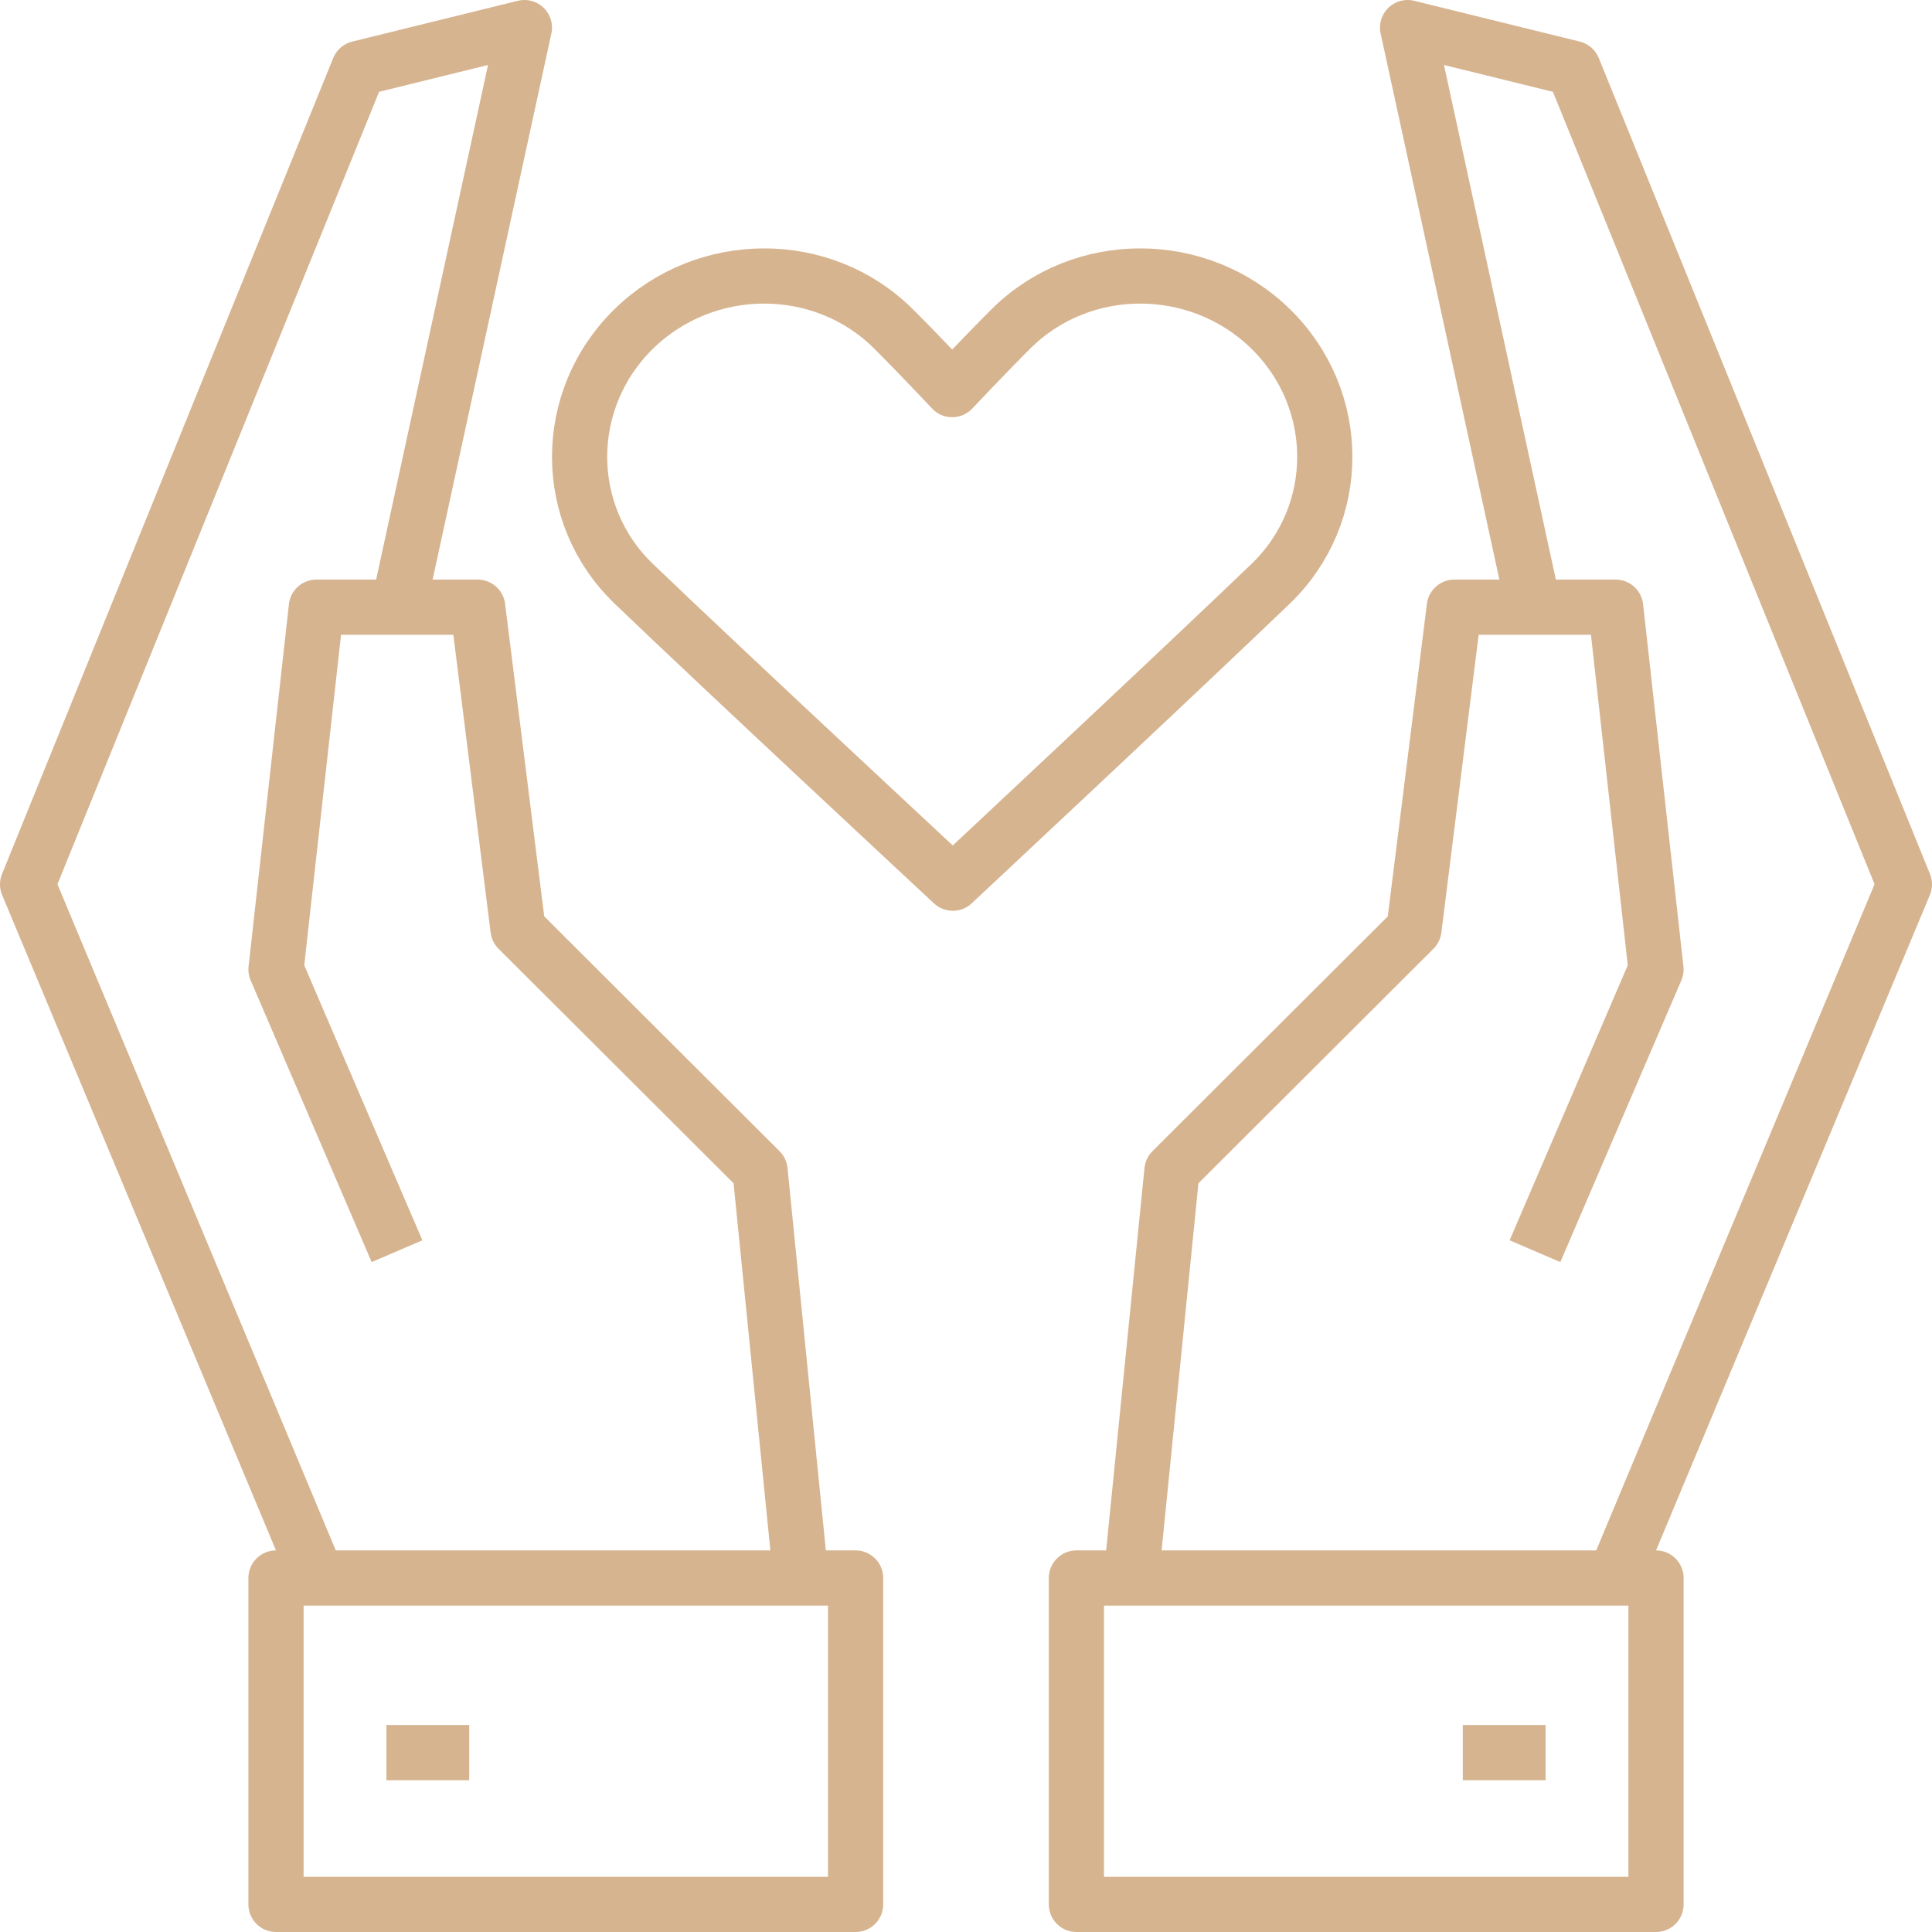
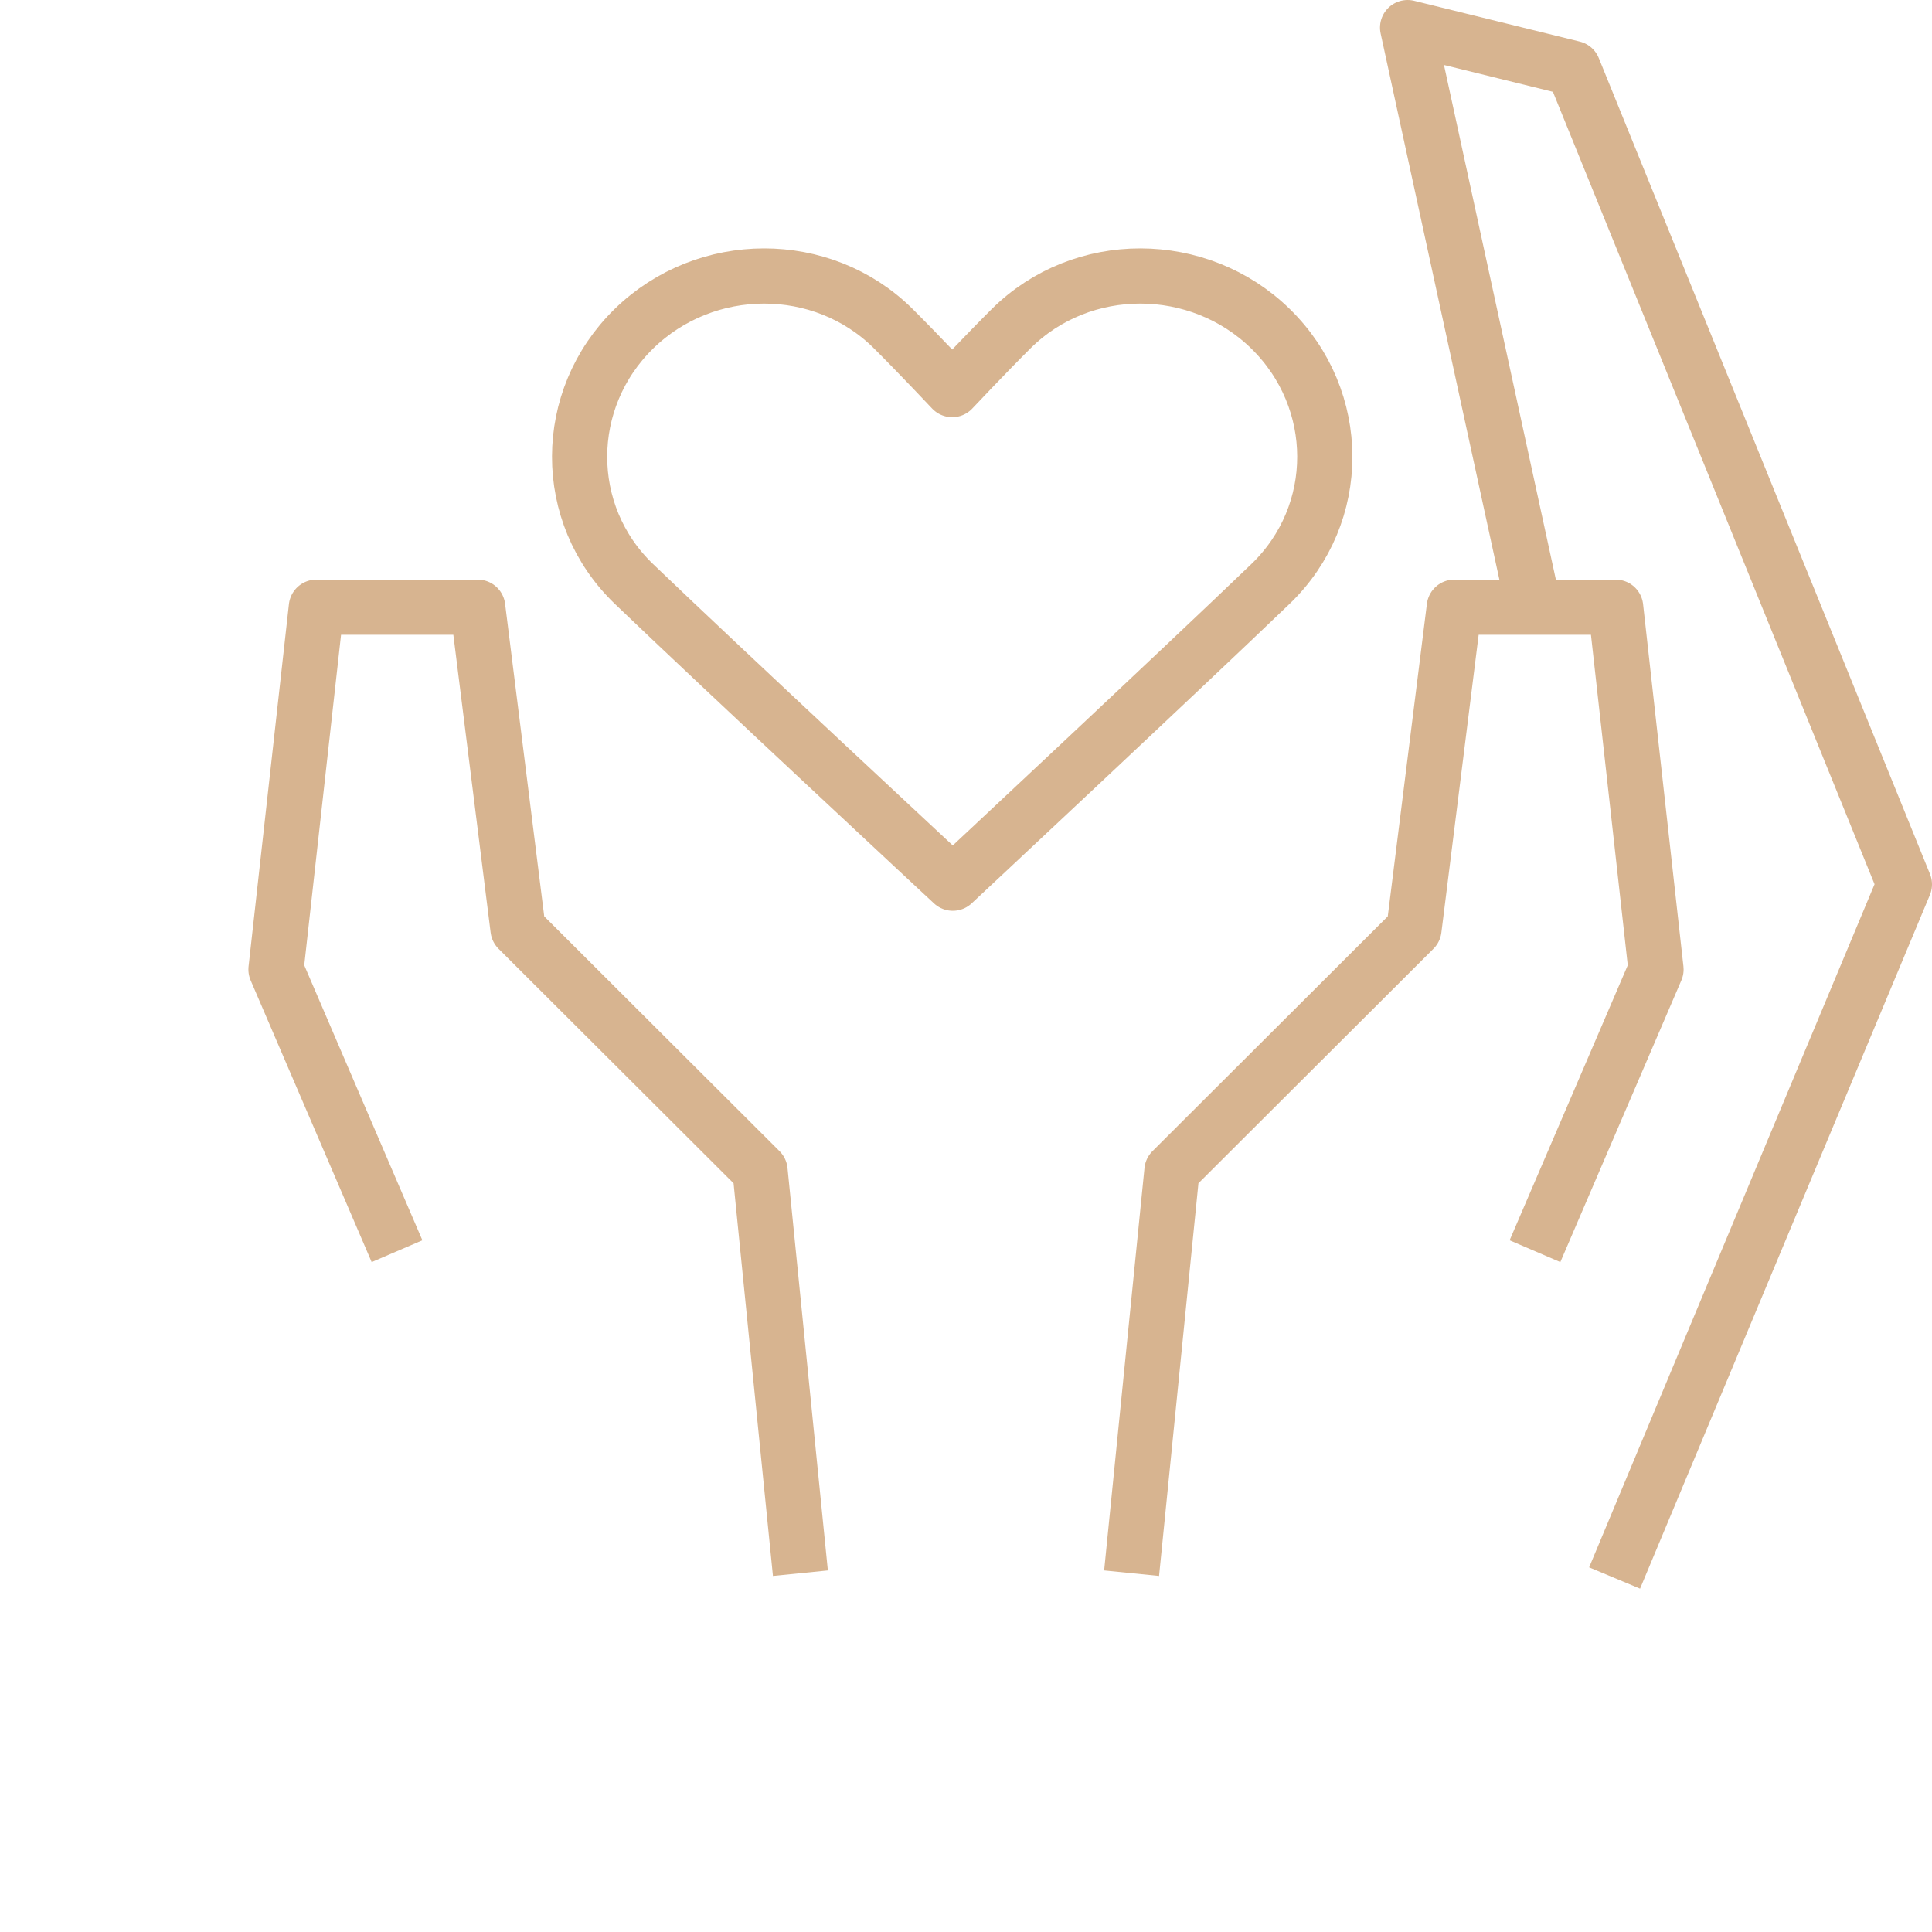
<svg xmlns="http://www.w3.org/2000/svg" width="70px" height="70px" viewBox="0 0 70 70" version="1.1">
  <title>PICTO VALEURS</title>
  <g id="IHU---ATOMIC-ELEMENT" stroke="none" stroke-width="1" fill="none" fill-rule="evenodd" stroke-linejoin="round">
    <g id="GRAPHIC-ELEMENTS" transform="translate(-665, -46)" stroke="#D7B490" stroke-width="2">
      <g id="PICTO-VALEURS" transform="translate(666, 47)">
        <g id="Group-4" transform="translate(38, 0)">
-           <polygon id="Stroke-1" points="0 68 21 68 21 56.174 0 56.174" />
          <polyline id="Stroke-3" points="19.5 56.174 30 31.043 18 1.478 12 0 16.5 20.696" />
        </g>
        <polyline id="Stroke-5" points="40 56 41.462 41.417 50.231 32.667 51.692 21 57.538 21 59 34.125 54.615 44.333" />
-         <line x1="52" y1="62.5" x2="55" y2="62.5" id="Stroke-6" />
        <g id="Group-10">
-           <polygon id="Stroke-7" points="9 68 30 68 30 56.174 9 56.174" />
-           <polyline id="Stroke-9" points="10.5 56.174 0 31.043 12 1.478 18 0 13.5 20.696" />
-         </g>
+           </g>
        <polyline id="Stroke-11" points="28 56 26.538 41.417 17.769 32.667 16.308 21 10.462 21 9 34.125 13.385 44.333" />
-         <line x1="16" y1="62.5" x2="13" y2="62.5" id="Stroke-12" />
        <path d="M33.5,13.116 C33.5,13.116 32.283,11.822 31.368,10.911 C28.793,8.351 24.566,8.375 21.968,10.911 C19.355,13.463 19.333,17.627 21.968,20.157 C25.203,23.262 33.522,31 33.522,31 C33.522,31 41.806,23.259 45.032,20.157 C47.666,17.626 47.646,13.463 45.032,10.911 C42.436,8.375 38.208,8.351 35.633,10.911 C34.717,11.822 33.5,13.116 33.5,13.116 Z" id="Stroke-13" />
      </g>
    </g>
  </g>
</svg>